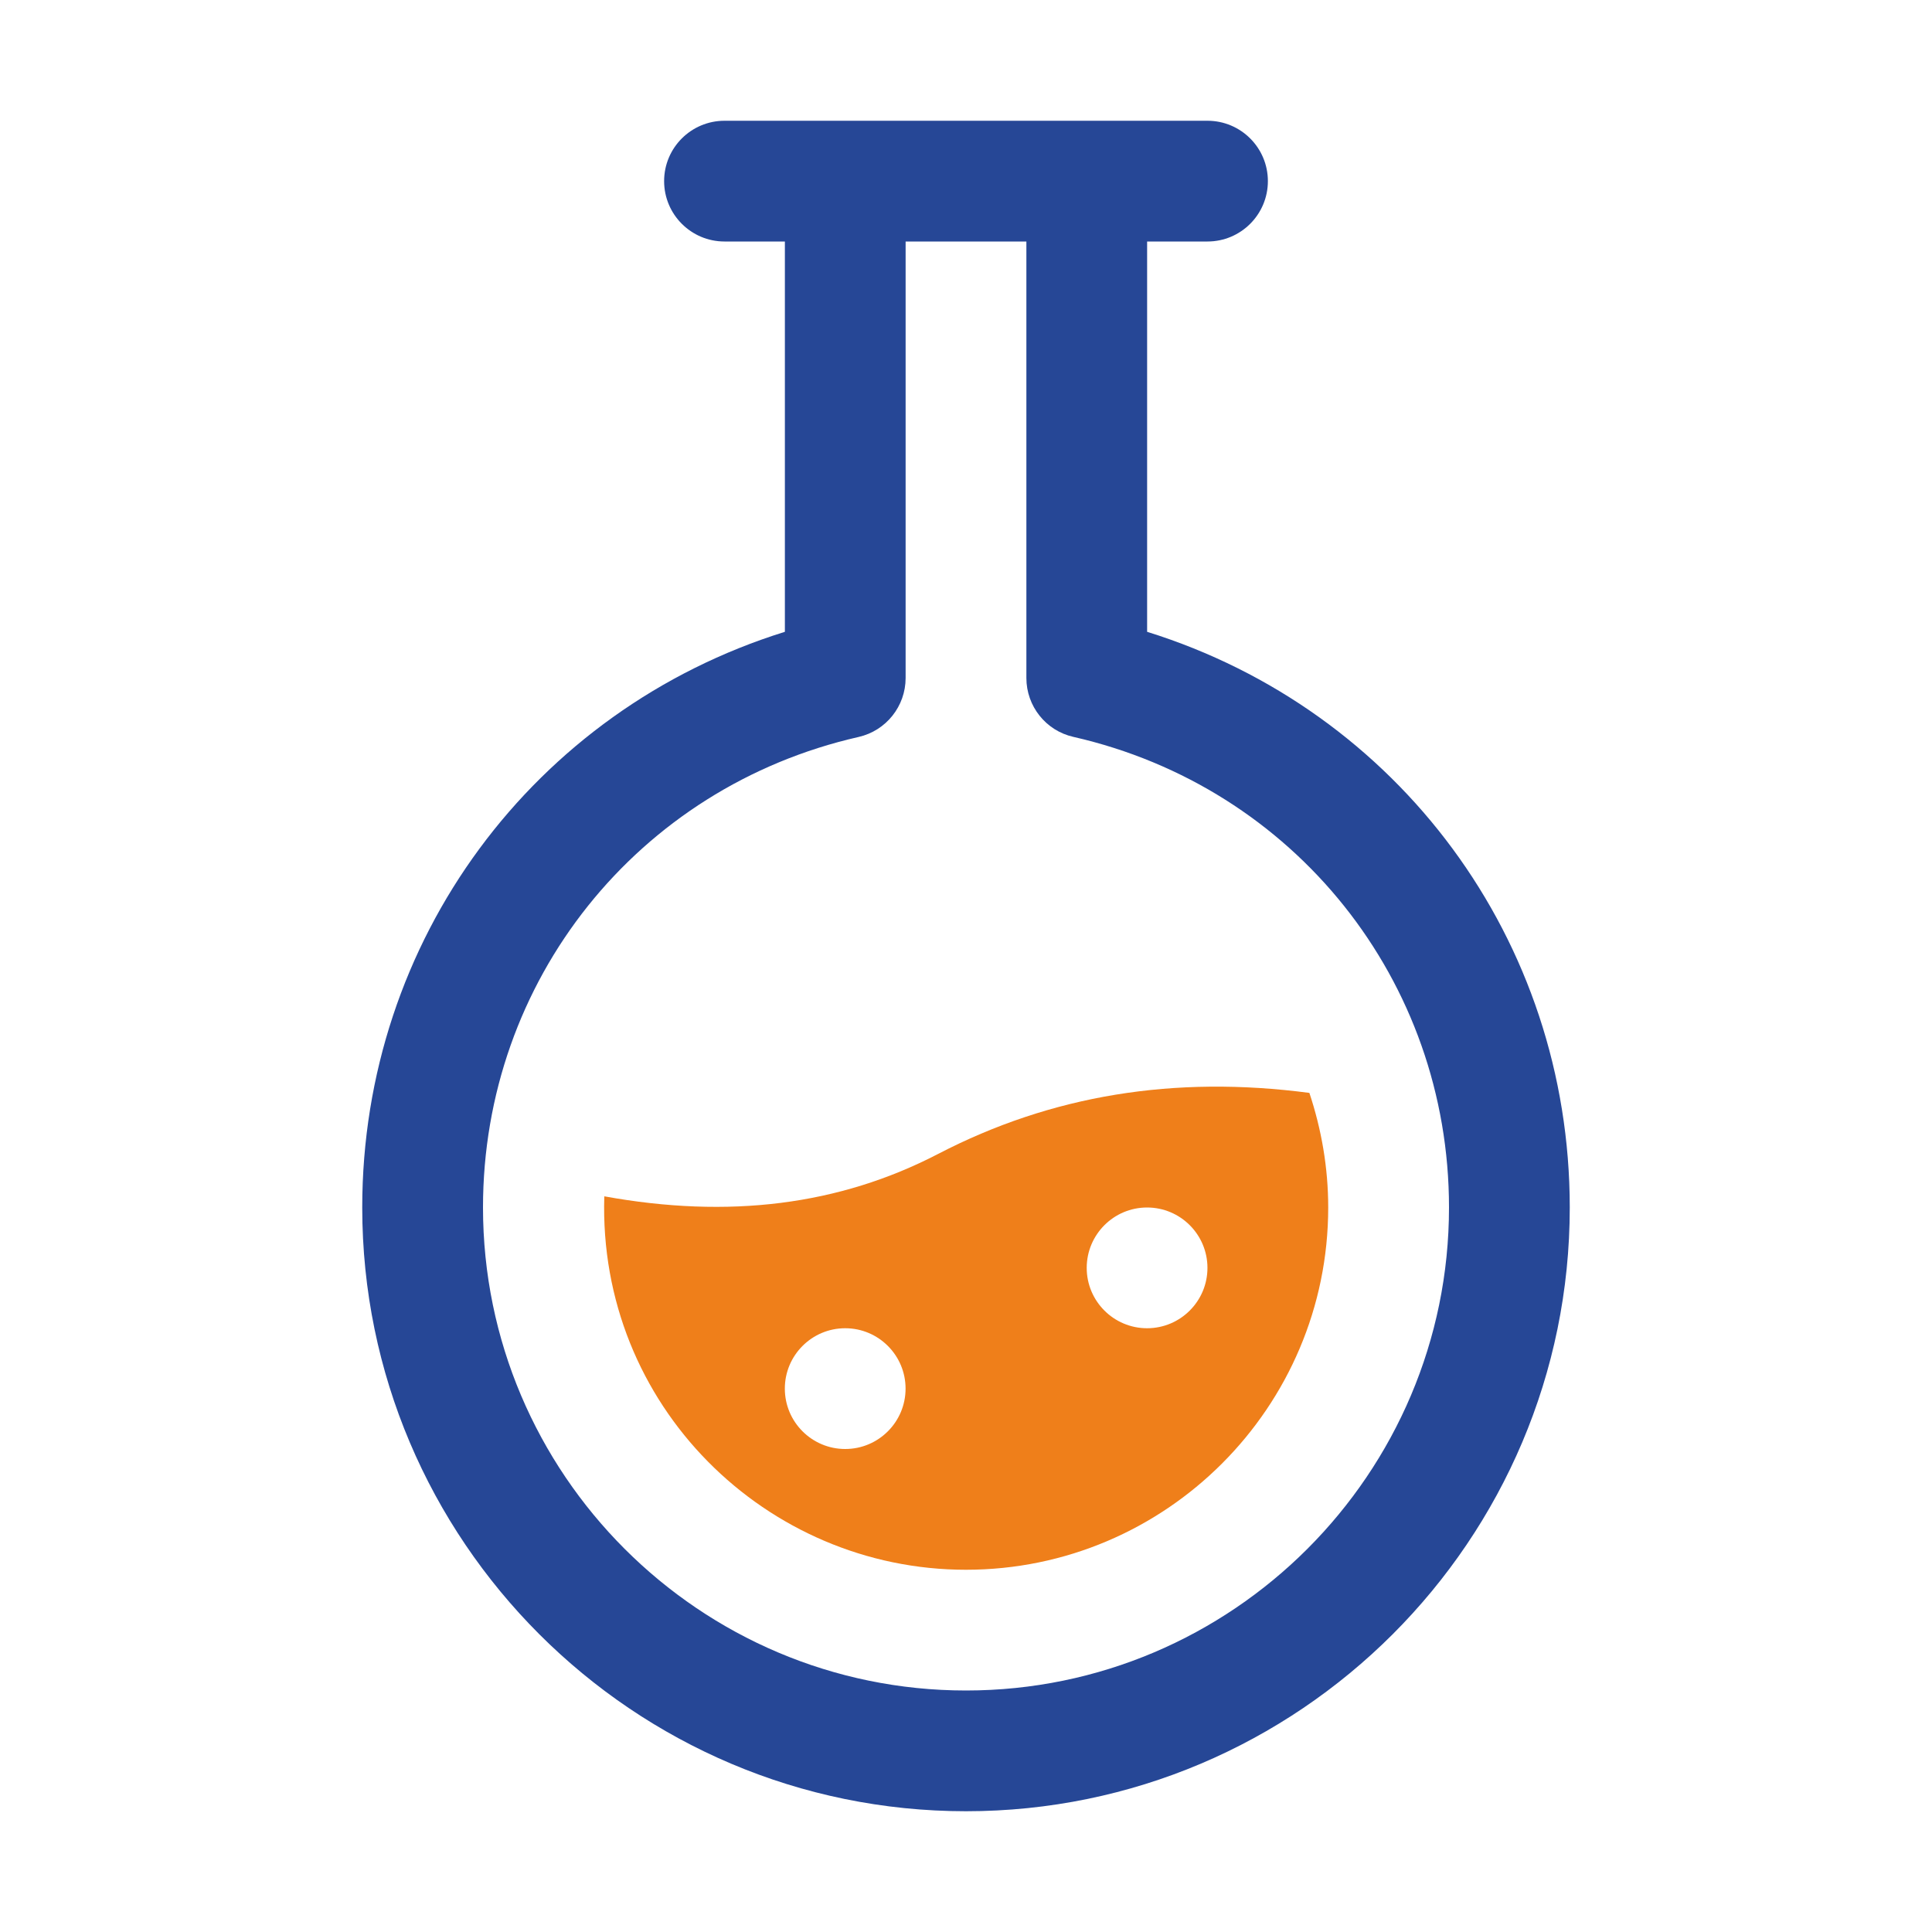
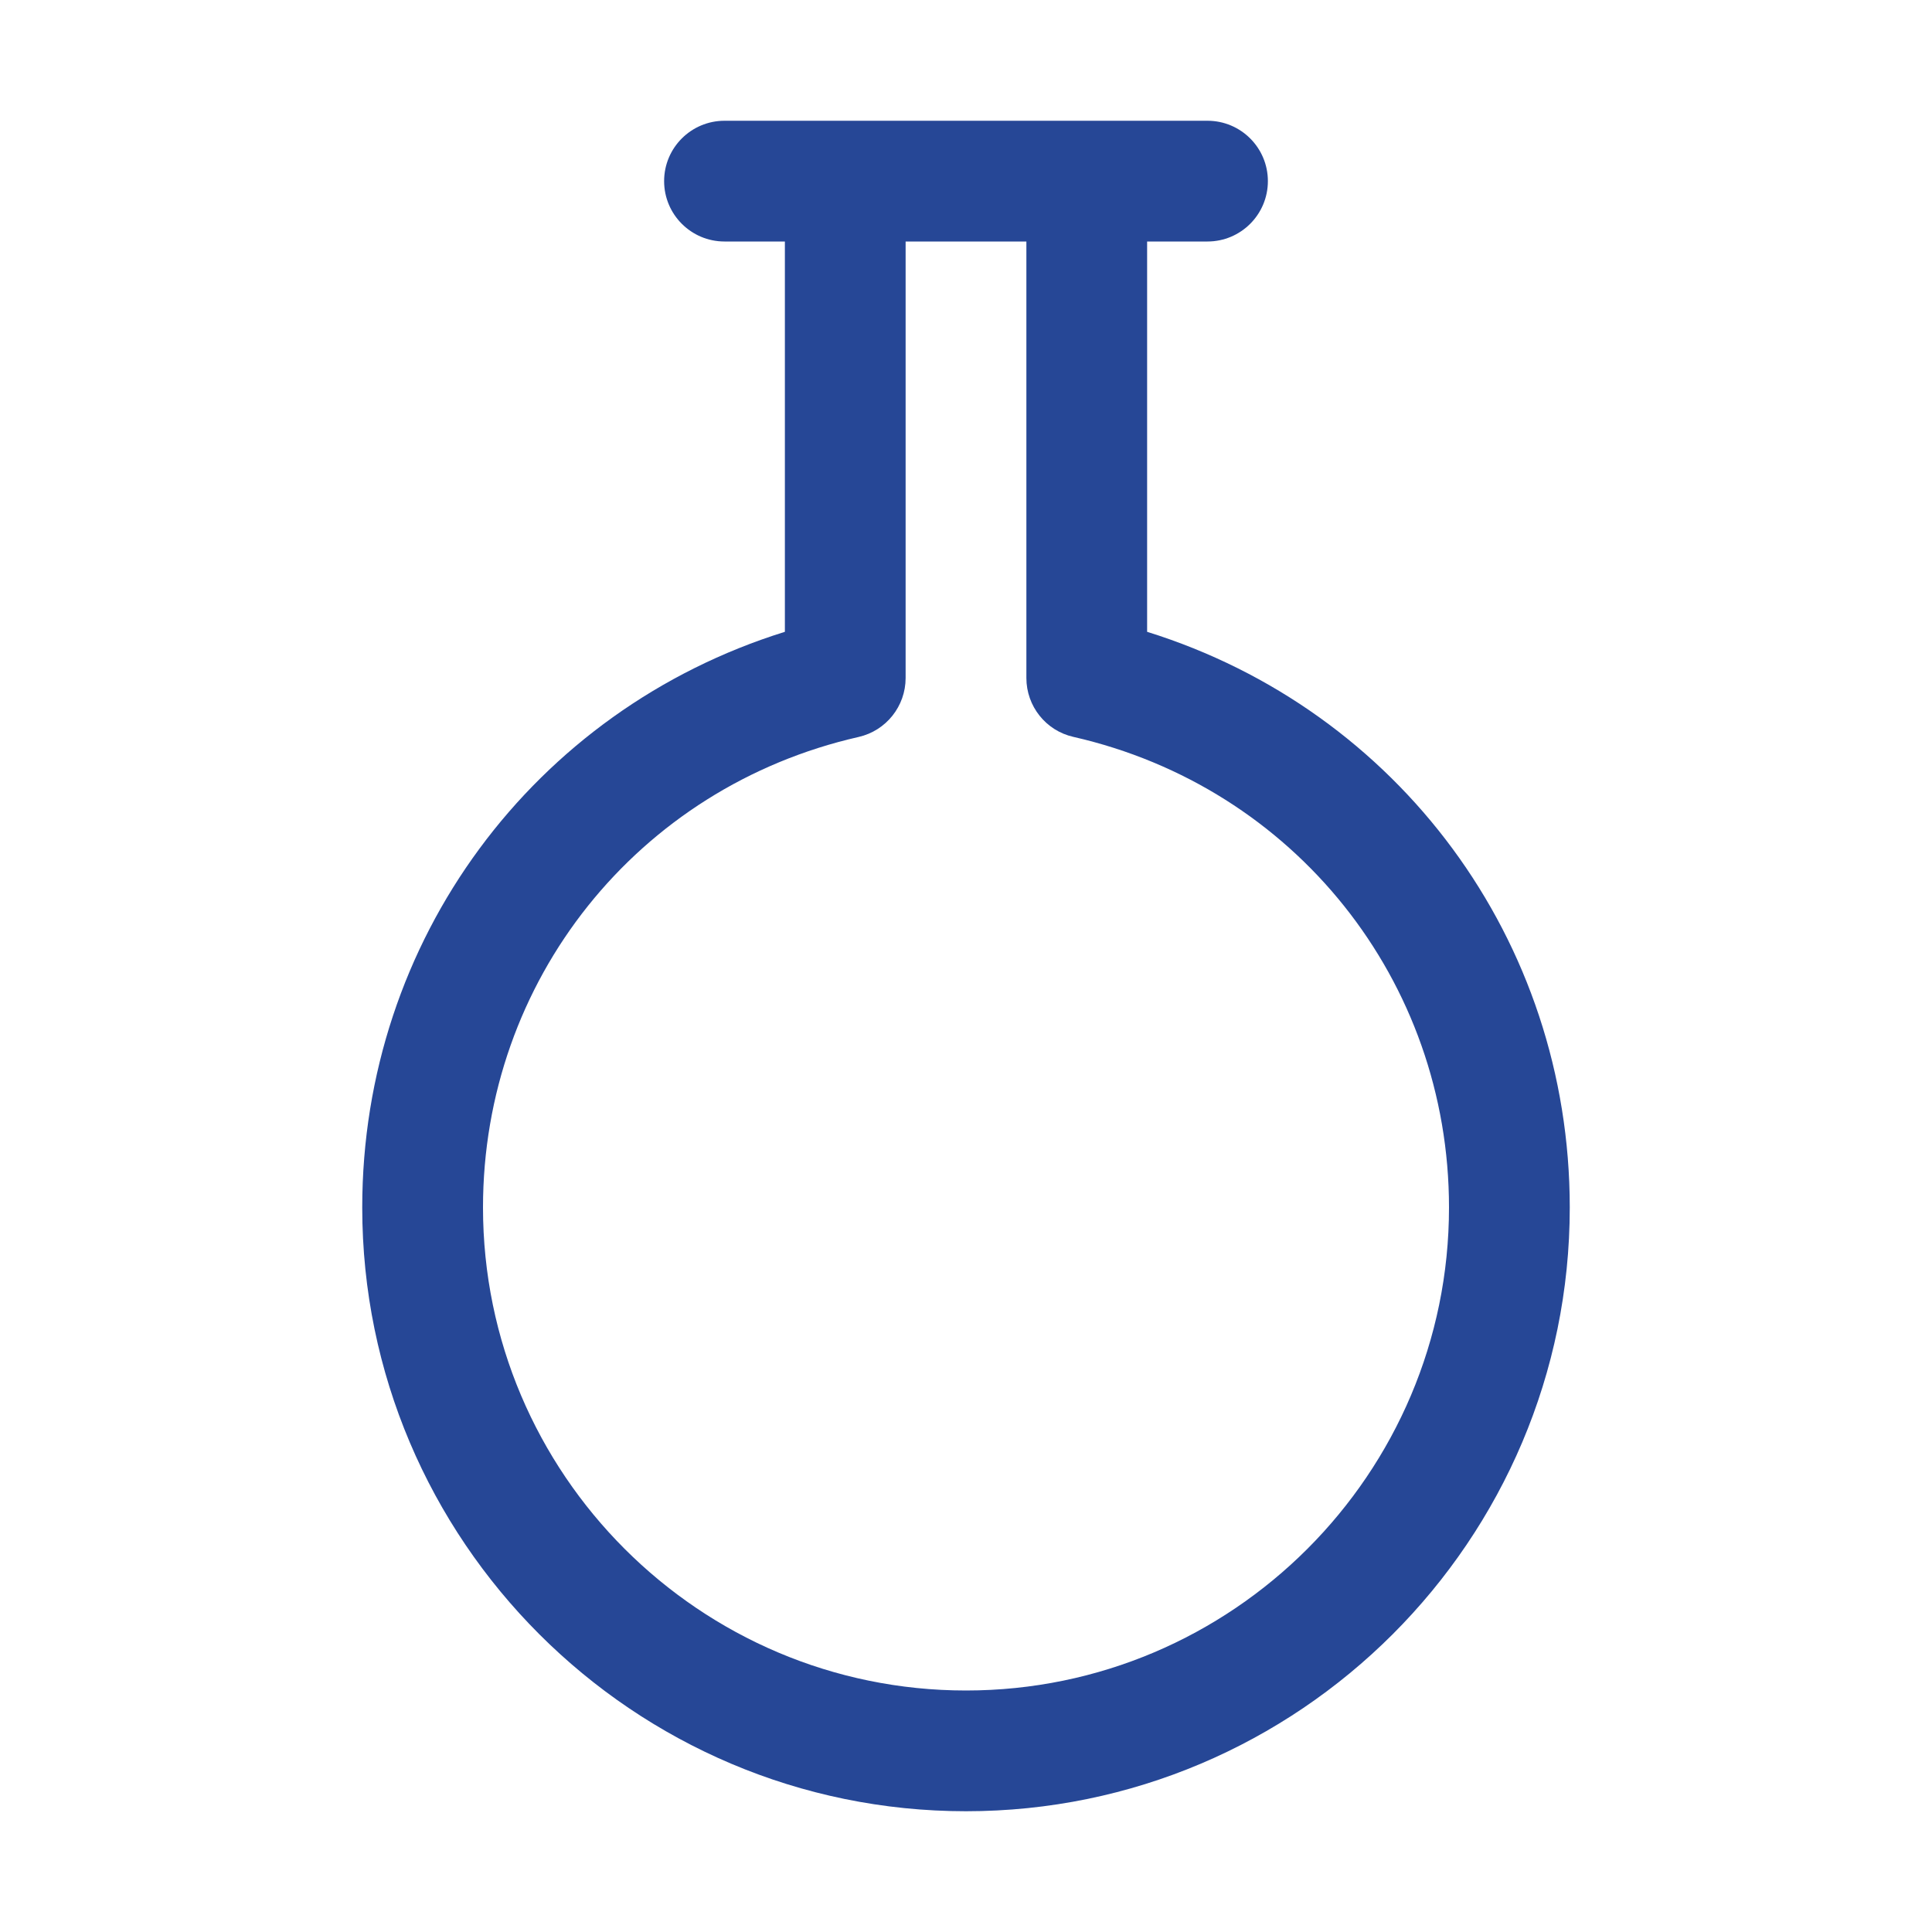
<svg xmlns="http://www.w3.org/2000/svg" width="79" height="79" viewBox="0 0 79 79" fill="none">
-   <path d="M53.541 44.689C48.008 43.961 42.989 44.783 38.363 47.183C34.316 49.284 29.801 49.844 24.71 48.918C24.446 57.475 31.337 64.188 39.498 64.188C47.667 64.188 54.311 57.544 54.311 49.375C54.311 47.736 54.032 46.166 53.541 44.689ZM34.561 59.25C33.198 59.25 32.092 58.144 32.092 56.781C32.092 55.419 33.198 54.312 34.561 54.312C35.923 54.312 37.029 55.419 37.029 56.781C37.029 58.144 35.923 59.25 34.561 59.25ZM46.904 54.312C45.542 54.312 44.436 53.206 44.436 51.844C44.436 50.481 45.542 49.375 46.904 49.375C48.267 49.375 49.373 50.481 49.373 51.844C49.373 53.206 48.267 54.312 46.904 54.312Z" fill="#EF7F1A" />
  <path d="M46.906 25.835V9.875H49.375C50.738 9.875 51.844 8.769 51.844 7.406C51.844 6.043 50.738 4.938 49.375 4.938H29.625C28.262 4.938 27.156 6.043 27.156 7.406C27.156 8.769 28.262 9.875 29.625 9.875H32.094V25.835C21.824 29.035 14.812 38.448 14.812 49.375C14.812 62.988 25.887 74.062 39.5 74.062C53.113 74.062 64.188 62.988 64.188 49.375C64.188 38.448 57.176 29.035 46.906 25.835ZM39.5 69.125C28.61 69.125 19.75 60.265 19.75 49.375C19.75 40.1 26.067 32.188 35.111 30.134C36.234 29.877 37.031 28.877 37.031 27.724V9.875H41.969V27.724C41.969 28.877 42.766 29.877 43.889 30.131C52.932 32.188 59.25 40.1 59.25 49.375C59.25 60.265 50.39 69.125 39.5 69.125Z" fill="#264796" />
</svg>